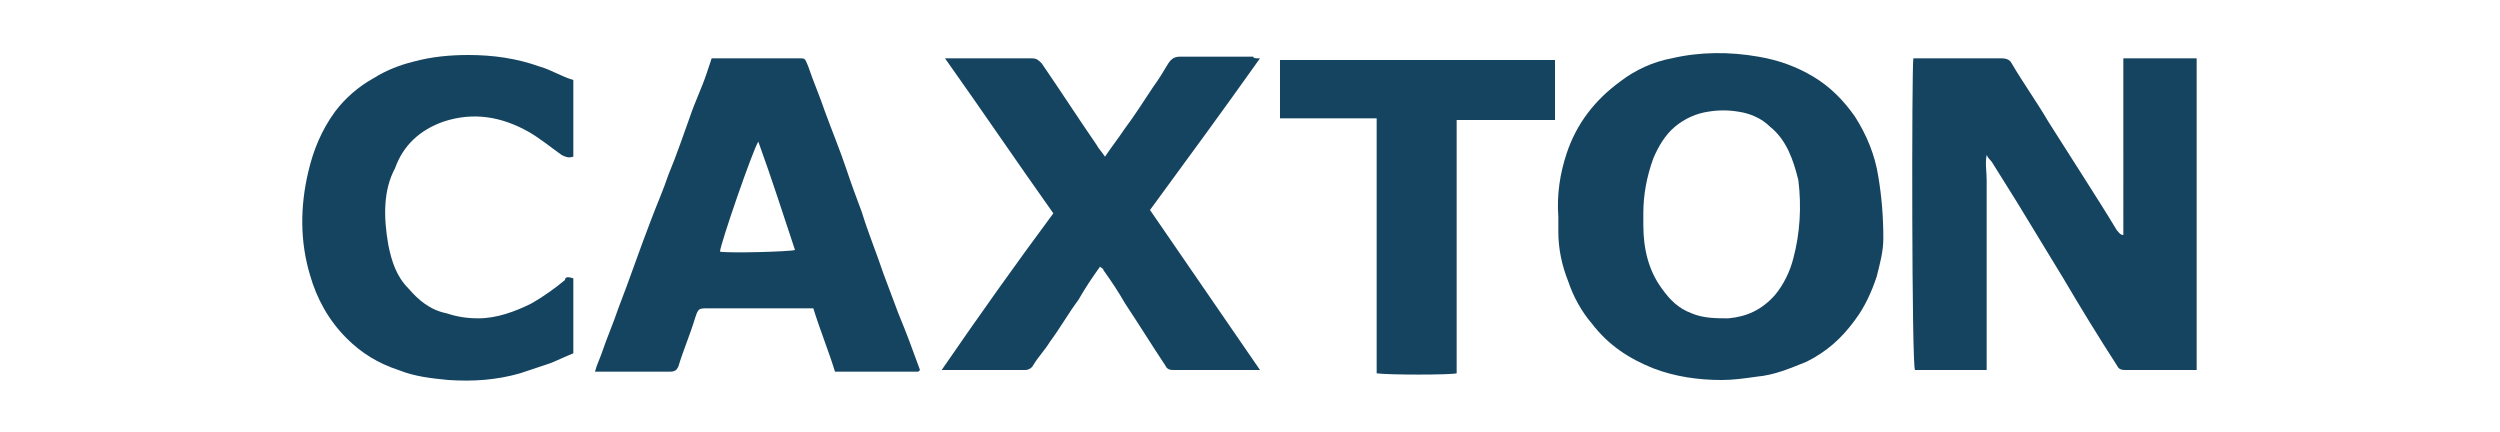
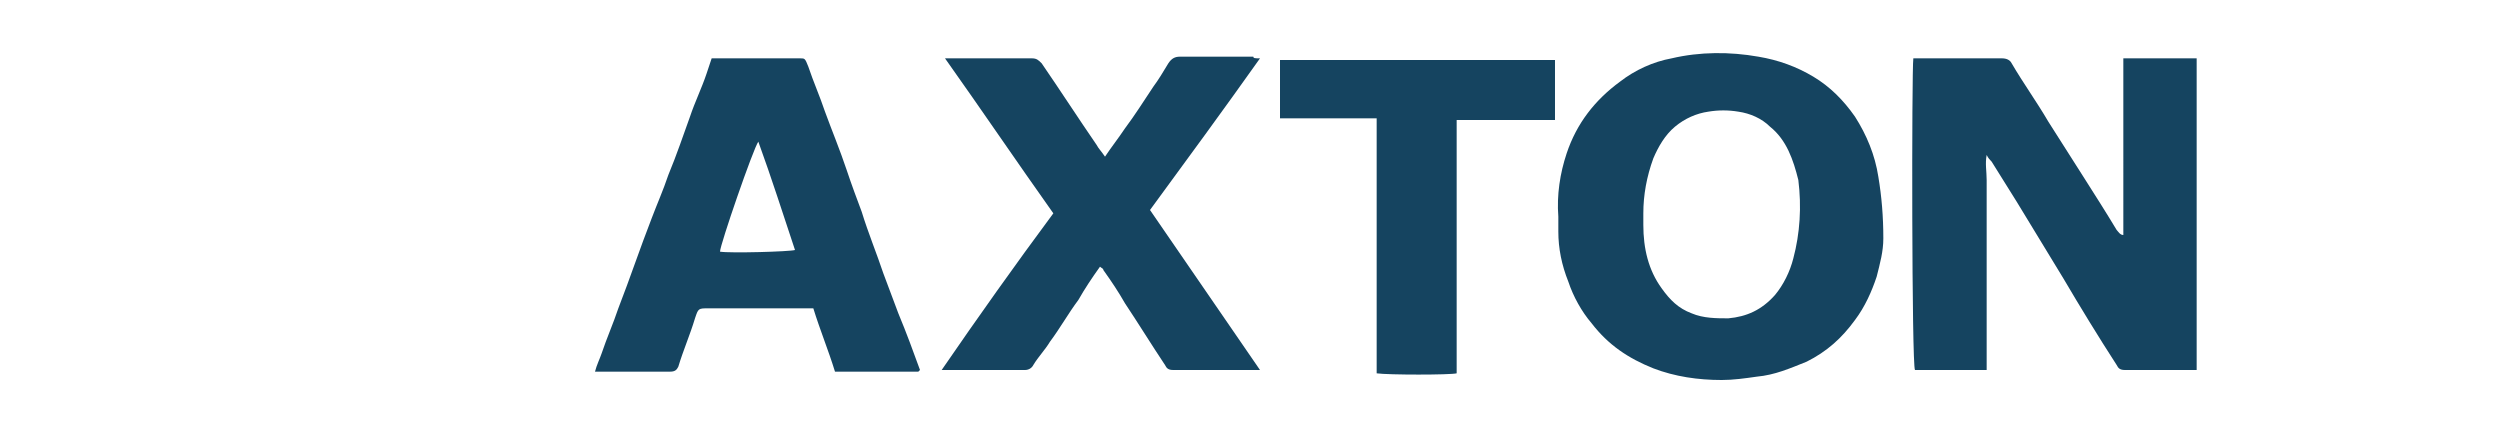
<svg xmlns="http://www.w3.org/2000/svg" version="1.1" id="a" x="0px" y="0px" viewBox="0 0 150 25.9" style="enable-background:new 0 0 150 25.9;" xml:space="preserve">
  <style type="text/css">
	.st0{fill:#154460;}
</style>
  <path class="st0" d="M114.8,3.5c0.2,0,0.3,0,0.4,0c1.6,0,3.3,0,4.9,0c0.3,0,0.5,0.1,0.6,0.3c0.7,1.2,1.5,2.3,2.2,3.5  c0.7,1.1,1.4,2.2,2.1,3.3c0.7,1.1,1.4,2.2,2,3.2c0.1,0.1,0.2,0.3,0.4,0.3V3.5h4.4v18.7c-0.1,0-0.2,0-0.3,0c-1.3,0-2.7,0-4,0  c-0.3,0-0.4-0.1-0.5-0.3c-1.1-1.7-2.2-3.5-3.2-5.2c-0.9-1.5-1.9-3.1-2.8-4.6c-0.5-0.8-1-1.6-1.5-2.4c-0.1-0.1-0.2-0.2-0.3-0.4  c-0.1,0.5,0,1,0,1.5c0,0.5,0,0.9,0,1.4v10h-4.3C114.7,22,114.7,4.2,114.8,3.5L114.8,3.5z" />
  <path class="st0" d="M75.6,3.5c-2.2,3.1-4.4,6.1-6.6,9.1c2.2,3.2,4.4,6.4,6.6,9.6c-0.2,0-0.3,0-0.4,0c-1.6,0-3.2,0-4.8,0  c-0.3,0-0.4-0.1-0.5-0.3c-0.8-1.2-1.6-2.5-2.4-3.7c-0.4-0.7-0.8-1.3-1.3-2c0-0.1-0.1-0.1-0.2-0.2c-0.5,0.7-0.9,1.3-1.3,2  c-0.6,0.8-1.1,1.7-1.7,2.5c-0.3,0.5-0.7,0.9-1,1.4c-0.1,0.2-0.3,0.3-0.5,0.3c-1.6,0-3.1,0-4.7,0c-0.1,0-0.1,0-0.3,0  c2.2-3.2,4.4-6.3,6.7-9.4c-2.2-3.1-4.3-6.2-6.5-9.3c0.2,0,0.3,0,0.4,0c1.6,0,3.2,0,4.8,0c0.3,0,0.4,0.1,0.6,0.3  c1.1,1.6,2.2,3.3,3.3,4.9c0.1,0.2,0.3,0.4,0.5,0.7c0.4-0.6,0.8-1.1,1.2-1.7c0.6-0.8,1.1-1.6,1.7-2.5c0.3-0.4,0.6-0.9,0.9-1.4  c0.2-0.3,0.4-0.4,0.7-0.4c1.5,0,2.9,0,4.4,0C75.2,3.5,75.3,3.5,75.6,3.5L75.6,3.5z" />
-   <path class="st0" d="M34.4,16.7v4.5c-0.5,0.2-0.9,0.4-1.4,0.6c-0.6,0.2-1.2,0.4-1.8,0.6c-1.4,0.4-2.8,0.5-4.3,0.4  c-1-0.1-2-0.2-3-0.6c-1.2-0.4-2.2-1-3.1-1.9c-1.1-1.1-1.8-2.4-2.2-3.8c-0.6-2-0.6-4.1-0.1-6.2c0.3-1.3,0.8-2.5,1.6-3.6  c0.6-0.8,1.4-1.5,2.3-2c0.8-0.5,1.6-0.8,2.4-1c1.1-0.3,2.2-0.4,3.3-0.4c1.5,0,2.9,0.2,4.3,0.7c0.7,0.2,1.3,0.6,2,0.8v4.6  c-0.3,0.1-0.5,0-0.7-0.1c-0.7-0.5-1.3-1-2-1.4c-1.6-0.9-3.3-1.2-5.1-0.6c-1.4,0.5-2.4,1.4-2.9,2.8C23,11.4,23,13,23.3,14.7  c0.2,1,0.5,1.9,1.2,2.6c0.6,0.7,1.3,1.3,2.3,1.5c0.6,0.2,1.2,0.3,1.9,0.3c1.1,0,2.2-0.4,3.2-0.9c0.7-0.4,1.4-0.9,2-1.4  C33.9,16.6,34.1,16.6,34.4,16.7L34.4,16.7z" />
  <path class="st0" d="M82.6,7.1h-5.8V3.6c0,0,0,0,0,0c0,0,0,0,0,0c0.1,0,0.2,0,0.2,0c5.4,0,10.7,0,16.1,0c0,0,0.1,0,0.2,0v3.6  c-0.6,0-1.3,0-1.9,0c-0.7,0-1.3,0-2,0h-2c0,0.2,0,0.4,0,0.6c0,4.7,0,9.3,0,14v0.6c-0.4,0.1-4.1,0.1-4.8,0c0-0.2,0-0.4,0-0.6  c0-4.7,0-9.3,0-14L82.6,7.1L82.6,7.1z" />
  <path class="st0" d="M112.7,10.6c-0.2-1.3-0.7-2.5-1.4-3.6c-0.7-1-1.5-1.8-2.5-2.4c-1-0.6-2.1-1-3.3-1.2c-1.7-0.3-3.5-0.3-5.2,0.1  c-1.1,0.2-2.2,0.7-3.1,1.4c-1.5,1.1-2.6,2.5-3.2,4.3c-0.4,1.2-0.6,2.5-0.5,3.8c0,0.3,0,0.6,0,0.9c0,1,0.2,2,0.6,3  c0.3,0.9,0.8,1.8,1.4,2.5c1,1.3,2.2,2.1,3.7,2.7c1.3,0.5,2.7,0.7,4.1,0.7c0.7,0,1.4-0.1,2.1-0.2c1.1-0.1,2-0.5,3-0.9  c1.2-0.6,2.1-1.4,2.9-2.5c0.6-0.8,1-1.7,1.3-2.6c0.2-0.8,0.4-1.5,0.4-2.3C113,13,112.9,11.8,112.7,10.6L112.7,10.6z M107.6,15.5  c-0.2,0.8-0.6,1.6-1.1,2.2c-0.8,0.9-1.7,1.3-2.8,1.4c-0.7,0-1.5,0-2.2-0.3c-0.8-0.3-1.3-0.8-1.8-1.5c-0.8-1.1-1.1-2.4-1.1-3.8  c0-0.2,0-0.5,0-0.7c0-1.1,0.2-2.2,0.6-3.3c0.3-0.7,0.7-1.4,1.3-1.9c0.6-0.5,1.3-0.8,2-0.9c0.6-0.1,1.2-0.1,1.8,0  c0.7,0.1,1.4,0.4,1.9,0.9c1,0.8,1.4,2,1.7,3.2C108.1,12.4,108,14,107.6,15.5L107.6,15.5z" />
  <path class="st0" d="M55.2,22.2c-0.4-1.1-0.8-2.2-1.3-3.4c-0.3-0.8-0.6-1.6-0.9-2.4c-0.4-1.2-0.9-2.4-1.3-3.7  c-0.3-0.8-0.6-1.6-0.9-2.5c-0.4-1.2-0.9-2.4-1.3-3.5c-0.3-0.9-0.7-1.8-1-2.7c-0.2-0.5-0.2-0.5-0.5-0.5c-1.7,0-3.3,0-5,0  c-0.1,0-0.2,0-0.3,0c-0.1,0.3-0.2,0.6-0.3,0.9c-0.3,0.9-0.7,1.7-1,2.6c-0.4,1.1-0.8,2.3-1.3,3.5c-0.3,0.9-0.7,1.8-1,2.6  c-0.7,1.8-1.3,3.6-2,5.4c-0.3,0.9-0.7,1.8-1,2.7c-0.1,0.3-0.3,0.7-0.4,1.1c0.1,0,0.2,0,0.2,0c1.4,0,2.9,0,4.3,0  c0.3,0,0.4-0.1,0.5-0.3c0.3-1,0.7-1.9,1-2.9c0.2-0.6,0.2-0.6,0.8-0.6c1.9,0,3.9,0,5.8,0h0.5c0.4,1.3,0.9,2.5,1.3,3.8h5  C55.2,22.2,55.2,22.2,55.2,22.2L55.2,22.2z M43.2,15.1c0-0.4,2-6.2,2.3-6.6c0.8,2.2,1.5,4.4,2.2,6.5C47.4,15.1,43.8,15.2,43.2,15.1z  " />
</svg>